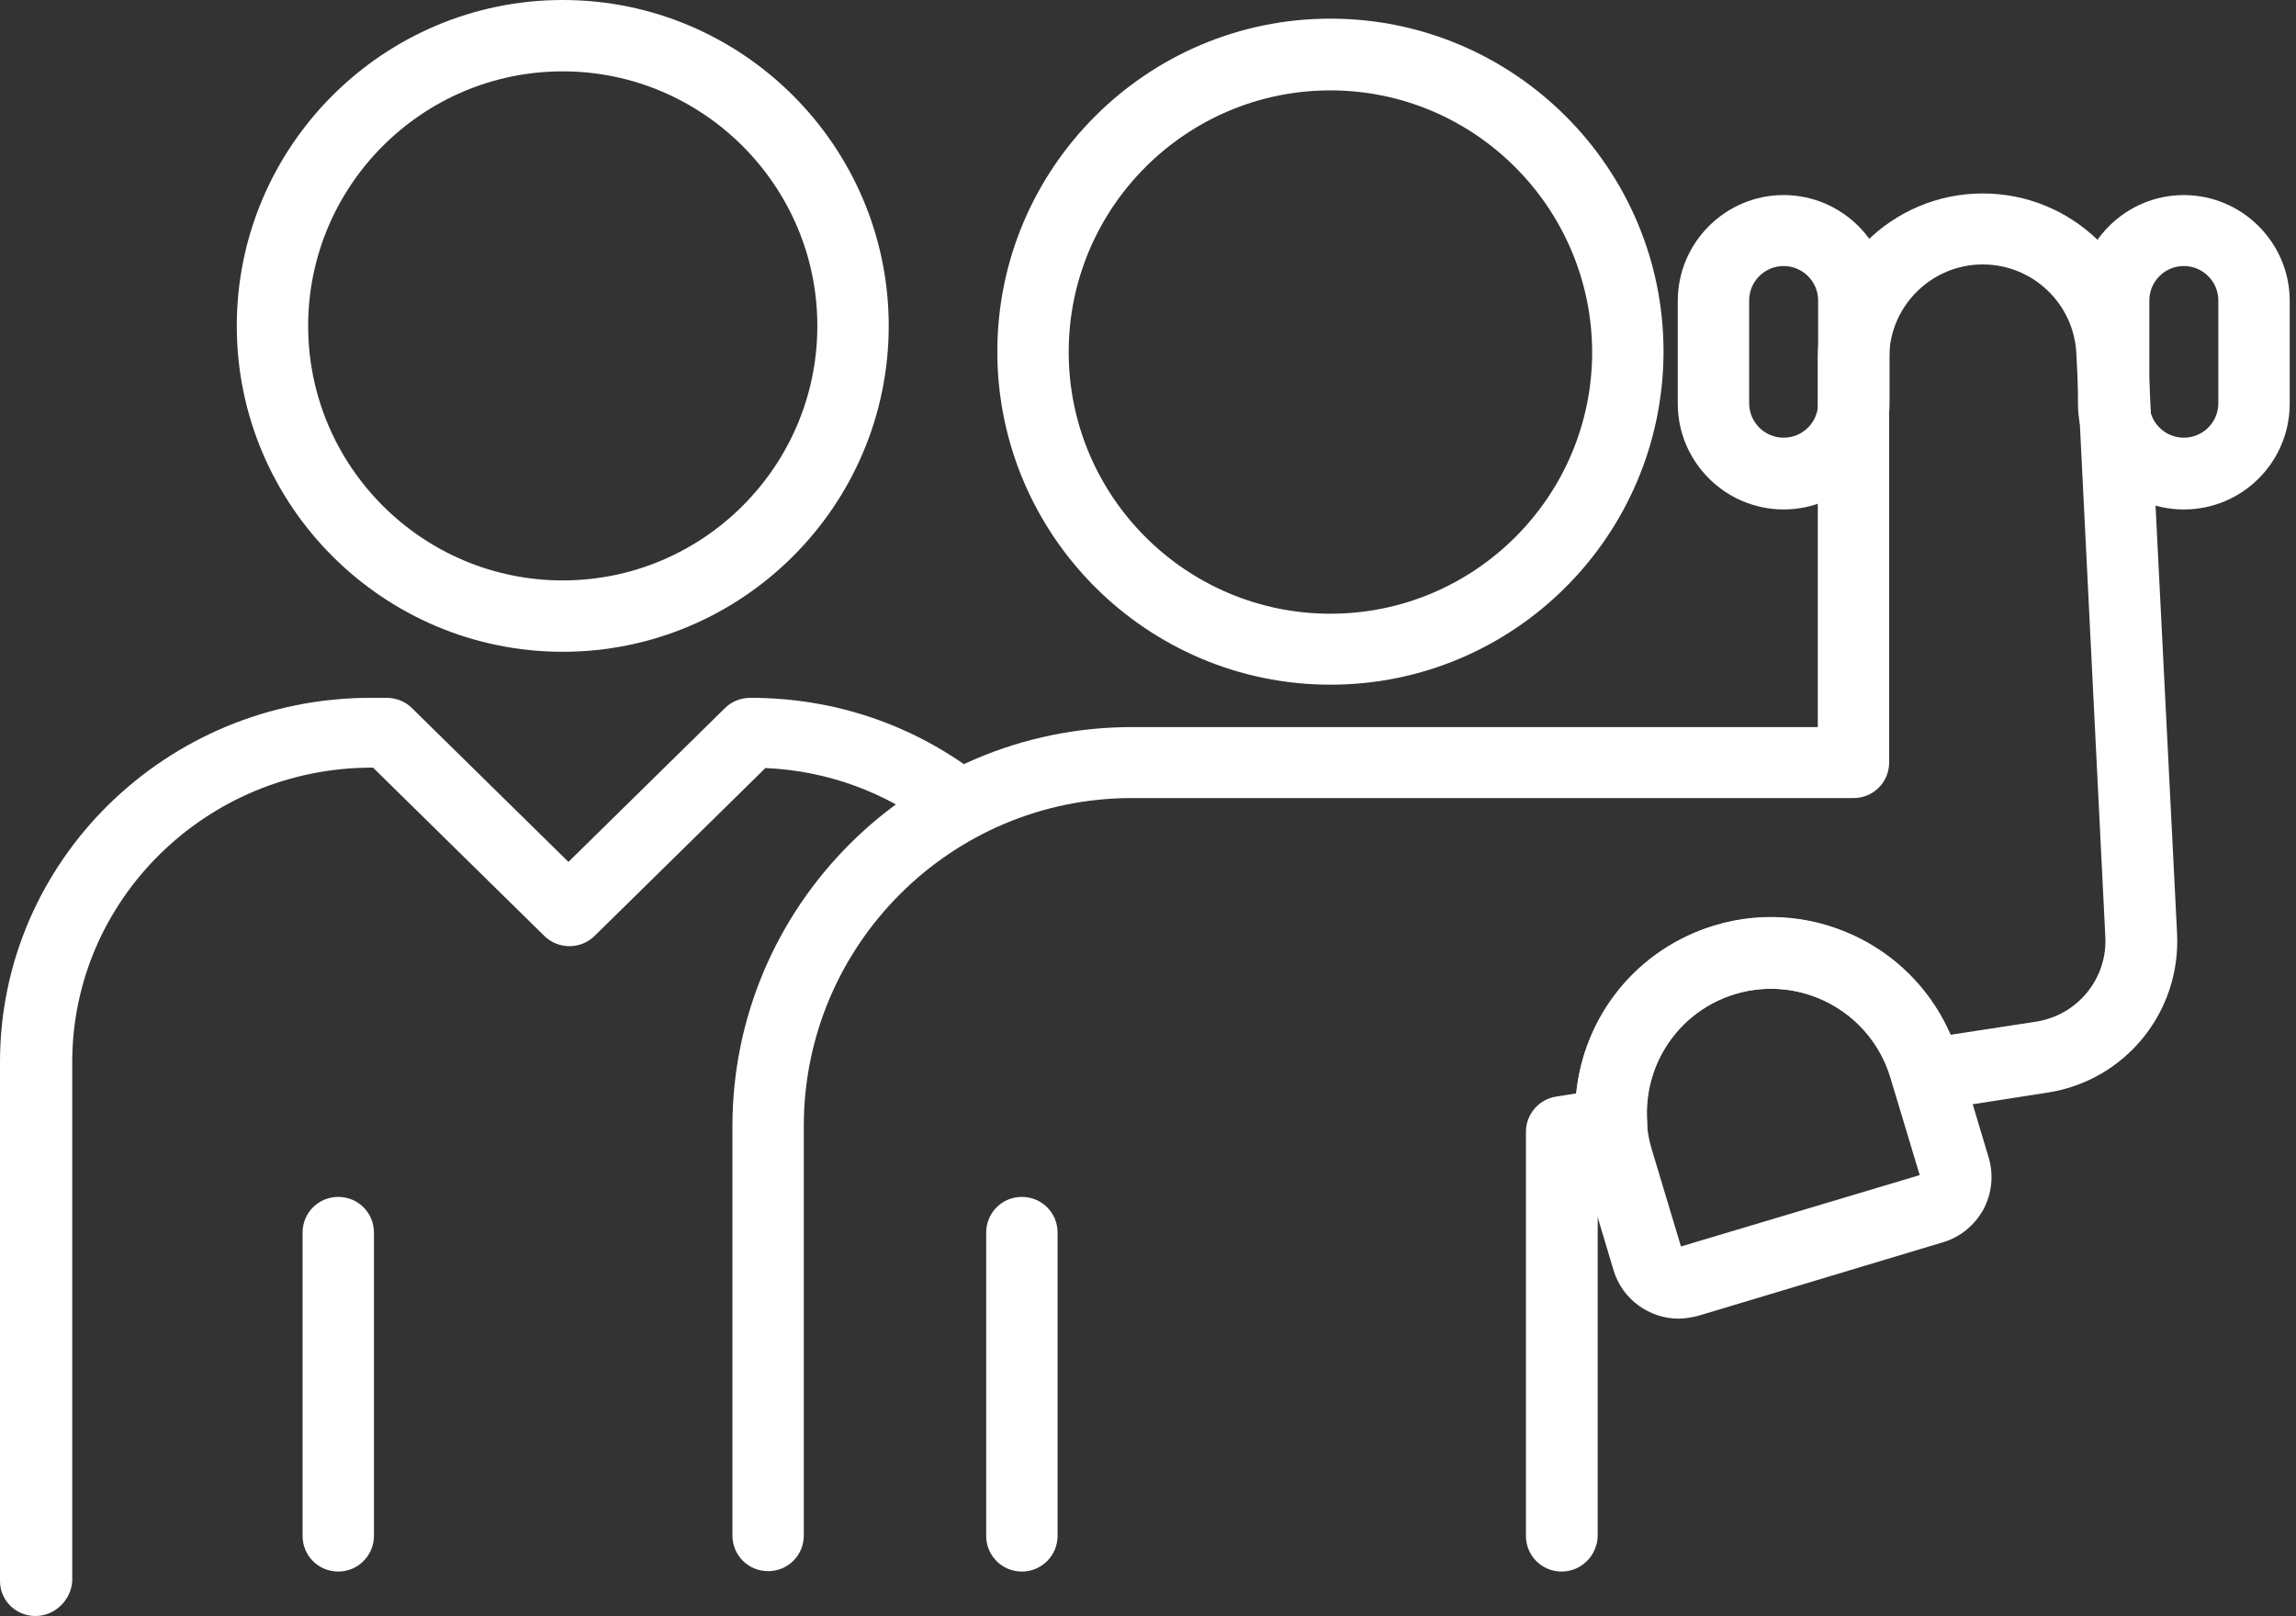
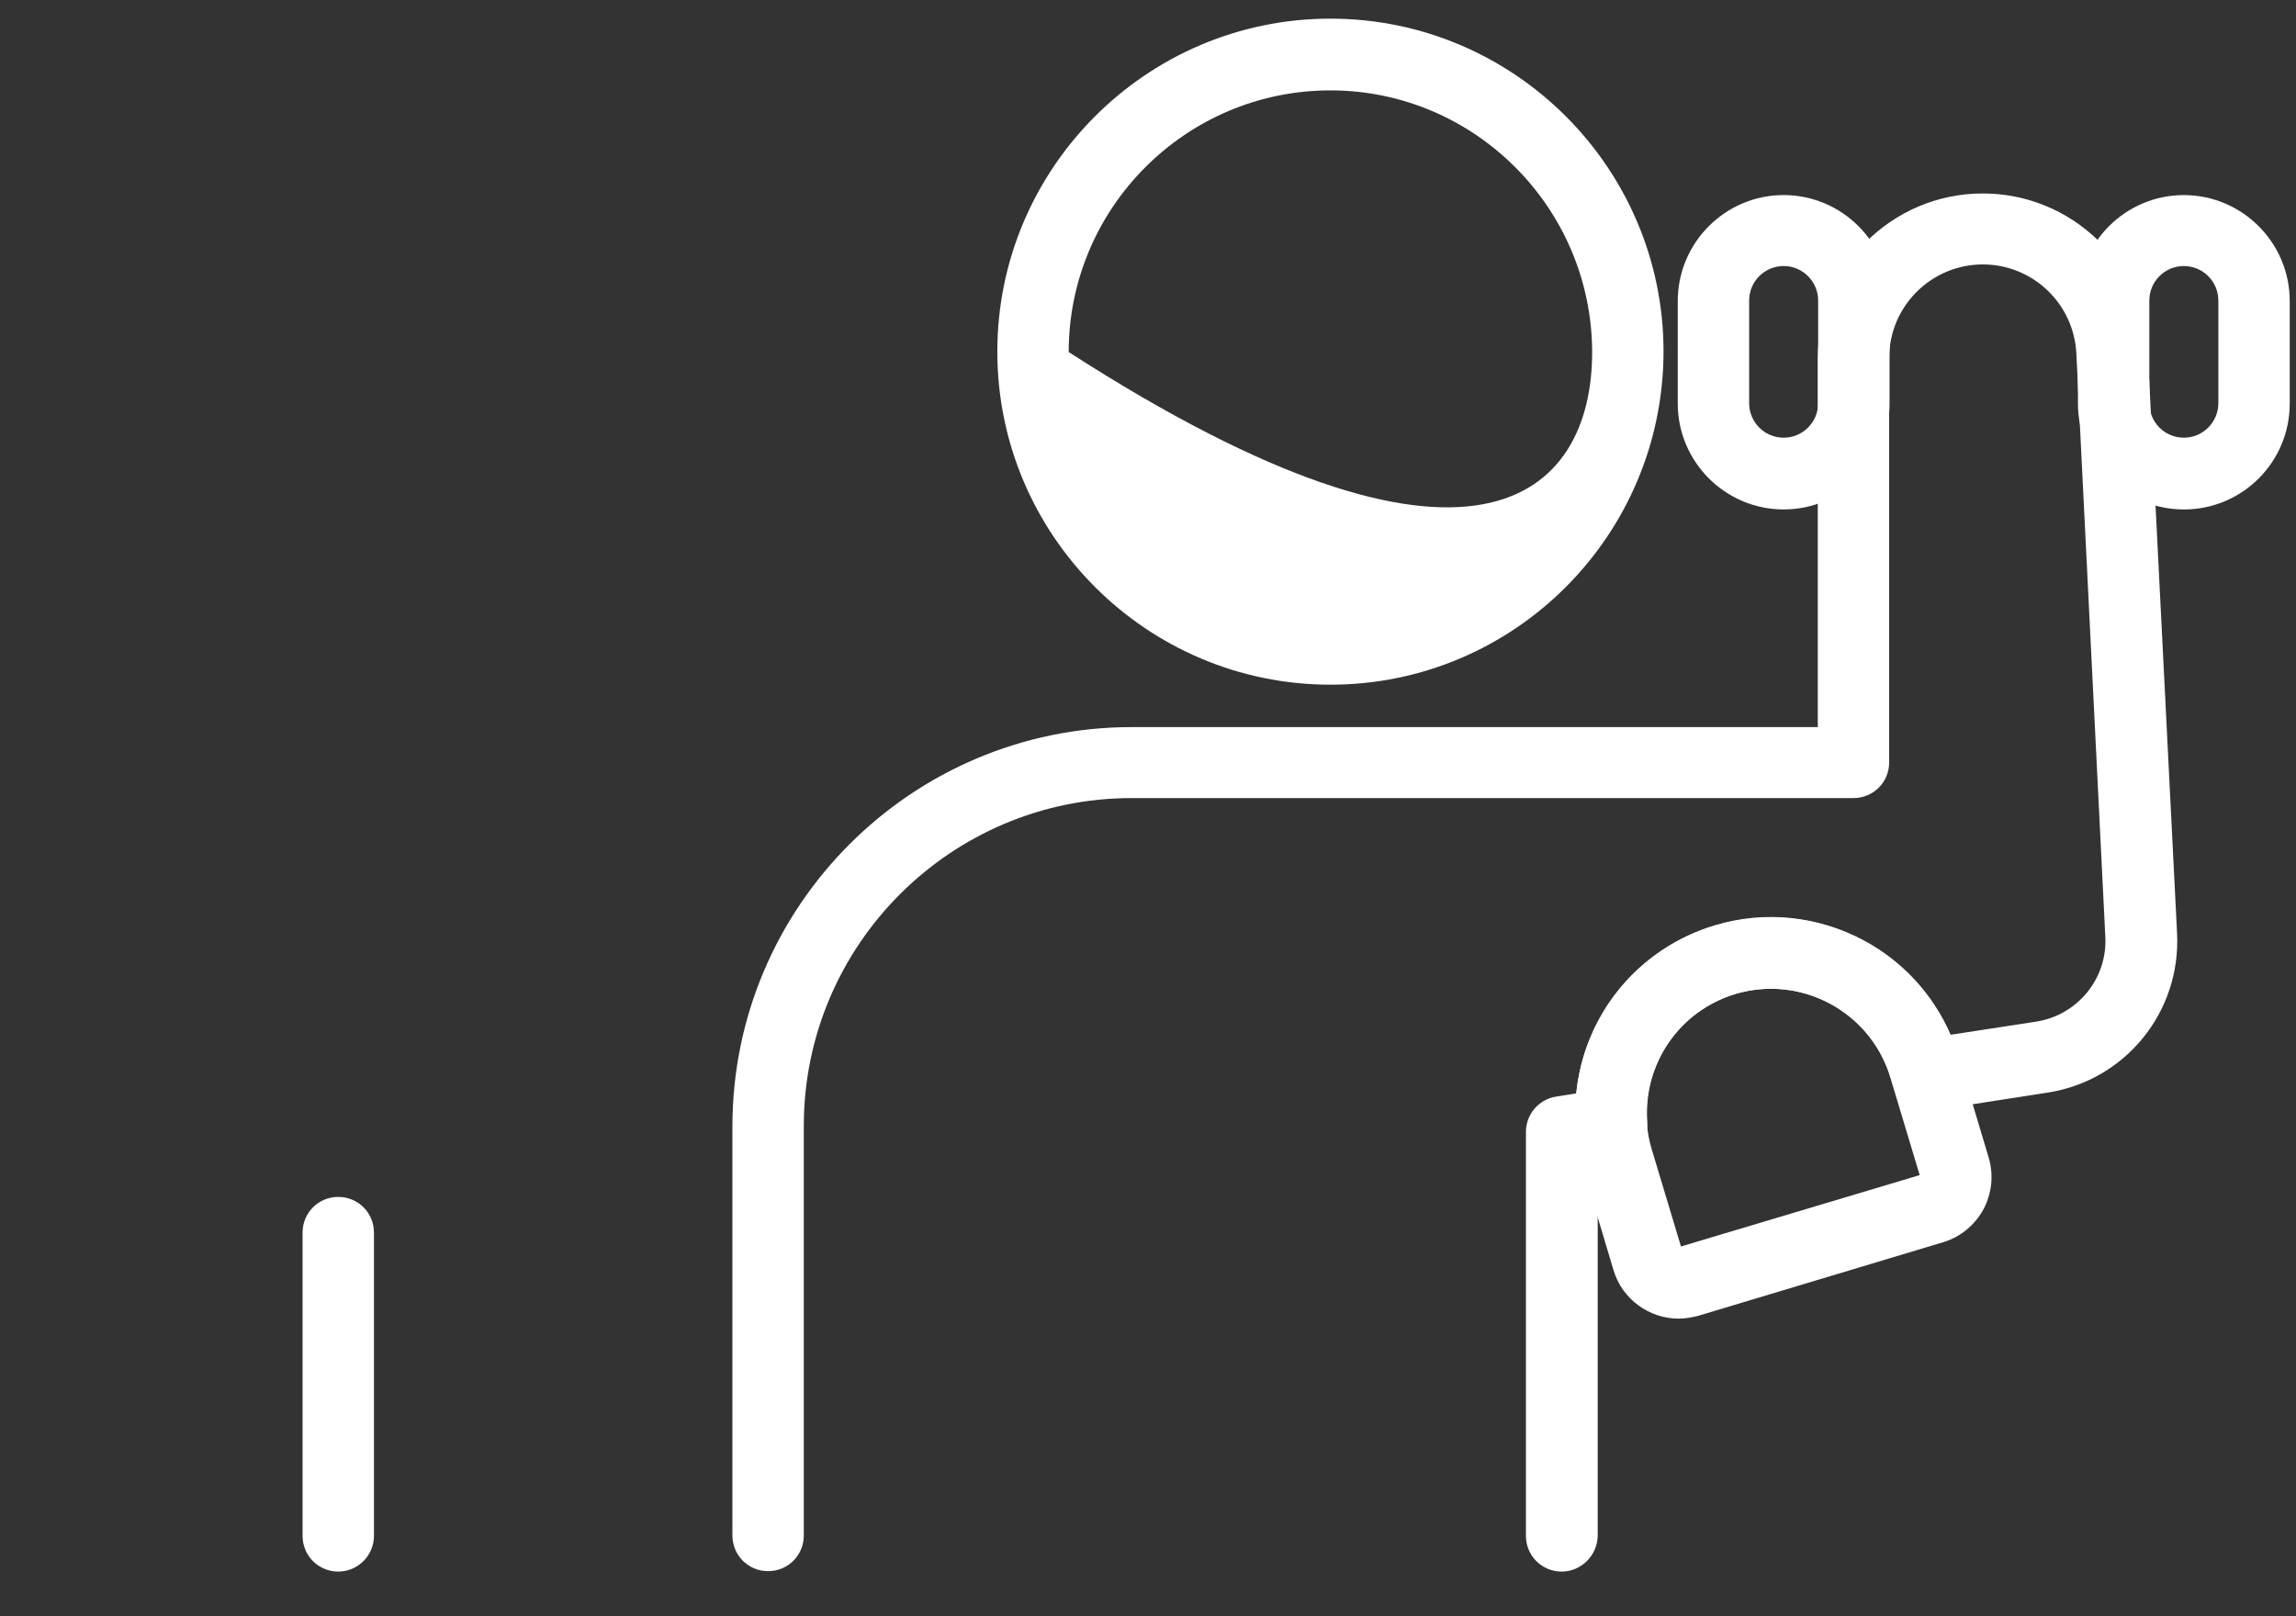
<svg xmlns="http://www.w3.org/2000/svg" width="125" height="88" viewBox="0 0 125 88" fill="none">
  <rect x="0" y="0" width="125" height="88" fill="#333333" stroke="none" />
-   <path d="M30.637 35.493C20.857 35.493 12.891 27.526 12.891 17.747C12.891 7.966 20.857 0 30.637 0C40.417 0 48.384 7.966 48.384 17.747C48.384 27.526 40.417 35.493 30.637 35.493ZM30.637 3.886C22.994 3.886 16.777 10.104 16.777 17.747C16.777 25.389 22.994 31.607 30.637 31.607C38.28 31.607 44.498 25.389 44.498 17.747C44.498 10.104 38.258 3.886 30.637 3.886Z" fill="white" />
-   <path d="M1.934 88C0.86 88 0 87.155 0 86.099V57.835C0 46.893 9.048 38 20.181 38H21.04C21.556 38 22.05 38.19 22.416 38.549L30.948 46.935L39.48 38.549C39.846 38.19 40.34 38 40.856 38C45.391 38 49.667 39.436 53.257 42.182C54.095 42.837 54.245 44.02 53.6 44.844C52.956 45.668 51.731 45.816 50.892 45.182C48.206 43.133 45.047 41.971 41.672 41.823L32.367 50.97C31.614 51.709 30.389 51.709 29.637 50.97L20.31 41.802H20.245C11.262 41.802 3.933 48.984 3.933 57.835V86.099C3.869 87.134 2.987 88 1.934 88Z" fill="white" />
-   <path d="M72.432 37.285C62.436 37.285 54.297 29.146 54.297 19.15C54.297 9.154 62.436 1.015 72.432 1.015C82.428 1.015 90.567 9.154 90.567 19.15C90.546 29.167 82.428 37.285 72.432 37.285ZM72.432 4.922C64.573 4.922 58.183 11.313 58.183 19.171C58.183 27.03 64.573 33.42 72.432 33.42C80.291 33.42 86.681 27.03 86.681 19.171C86.659 11.313 80.269 4.922 72.432 4.922Z" fill="white" />
-   <path d="M55.635 85.58C54.555 85.58 53.691 84.717 53.691 83.637V67.121C53.691 66.042 54.555 65.178 55.635 65.178C56.714 65.178 57.578 66.042 57.578 67.121V83.637C57.578 84.695 56.714 85.58 55.635 85.58Z" fill="white" />
+   <path d="M72.432 37.285C62.436 37.285 54.297 29.146 54.297 19.15C54.297 9.154 62.436 1.015 72.432 1.015C82.428 1.015 90.567 9.154 90.567 19.15C90.546 29.167 82.428 37.285 72.432 37.285ZM72.432 4.922C64.573 4.922 58.183 11.313 58.183 19.171C80.291 33.42 86.681 27.03 86.681 19.171C86.659 11.313 80.269 4.922 72.432 4.922Z" fill="white" />
  <path d="M18.416 85.58C17.336 85.58 16.473 84.716 16.473 83.637V67.121C16.473 66.041 17.336 65.178 18.416 65.178C19.495 65.178 20.359 66.041 20.359 67.121V83.637C20.359 84.695 19.495 85.58 18.416 85.58Z" fill="white" />
  <path d="M85.019 85.58C83.939 85.58 83.076 84.716 83.076 83.637V61.637C83.076 60.687 83.766 59.867 84.716 59.716L85.817 59.543C86.228 55.29 89.142 51.663 93.352 50.389C96.072 49.569 98.965 49.871 101.47 51.21C103.607 52.354 105.248 54.167 106.198 56.348L110.839 55.636C113.106 55.29 114.747 53.282 114.618 50.994L113.042 19.257C112.912 16.537 110.667 14.4 107.947 14.4C105.14 14.4 102.851 16.688 102.851 19.495V41.516C102.851 42.596 101.988 43.459 100.908 43.459H61.616C51.771 43.459 43.761 51.469 43.761 61.313V83.615C43.761 84.695 42.898 85.558 41.818 85.558C40.739 85.558 39.875 84.695 39.875 83.615V61.335C39.875 49.353 49.633 39.594 61.616 39.594H98.965V19.516C98.965 14.551 103.003 10.535 107.947 10.535C112.739 10.535 116.69 14.292 116.928 19.085L118.525 50.821C118.741 55.117 115.697 58.852 111.466 59.5L105.226 60.471C104.276 60.623 103.348 60.04 103.067 59.111L102.938 58.68C101.858 55.096 98.08 53.066 94.496 54.124C91.452 55.031 89.466 57.902 89.682 61.076C89.747 62.091 89.034 62.976 88.041 63.127L86.983 63.3V83.637C86.962 84.695 86.098 85.58 85.019 85.58Z" fill="white" />
  <path d="M118.893 27.743C115.72 27.743 113.129 25.152 113.129 21.979V16.387C113.129 13.213 115.72 10.623 118.893 10.623C122.067 10.623 124.658 13.213 124.658 16.387V21.979C124.658 25.152 122.089 27.743 118.893 27.743ZM118.893 14.487C117.857 14.487 117.015 15.329 117.015 16.365V21.957C117.015 22.993 117.857 23.835 118.893 23.835C119.93 23.835 120.772 22.993 120.772 21.957V16.365C120.772 15.329 119.93 14.487 118.893 14.487Z" fill="white" />
  <path d="M97.106 27.742C93.933 27.742 91.342 25.152 91.342 21.978V16.387C91.342 13.213 93.933 10.622 97.106 10.622C100.28 10.622 102.871 13.213 102.871 16.387V21.978C102.871 25.152 100.28 27.742 97.106 27.742ZM97.106 14.487C96.07 14.487 95.228 15.329 95.228 16.365V21.956C95.228 22.993 96.07 23.835 97.106 23.835C98.142 23.835 98.984 22.993 98.984 21.956V16.365C98.984 15.329 98.142 14.487 97.106 14.487Z" fill="white" />
  <path d="M91.387 71.807C89.811 71.807 88.321 70.77 87.846 69.173L86.205 63.689C84.521 58.054 87.716 52.095 93.351 50.411C96.072 49.591 98.965 49.893 101.469 51.232C103.973 52.592 105.808 54.837 106.629 57.558L108.27 63.041C108.55 63.991 108.442 64.984 107.989 65.848C107.514 66.712 106.737 67.359 105.808 67.64L92.445 71.656C92.099 71.742 91.732 71.807 91.387 71.807ZM96.417 53.844C95.769 53.844 95.122 53.931 94.474 54.125C90.89 55.204 88.861 58.983 89.919 62.566L91.516 67.877L104.513 63.991L102.915 58.68C102.03 55.744 99.332 53.844 96.417 53.844Z" fill="white" />
</svg>